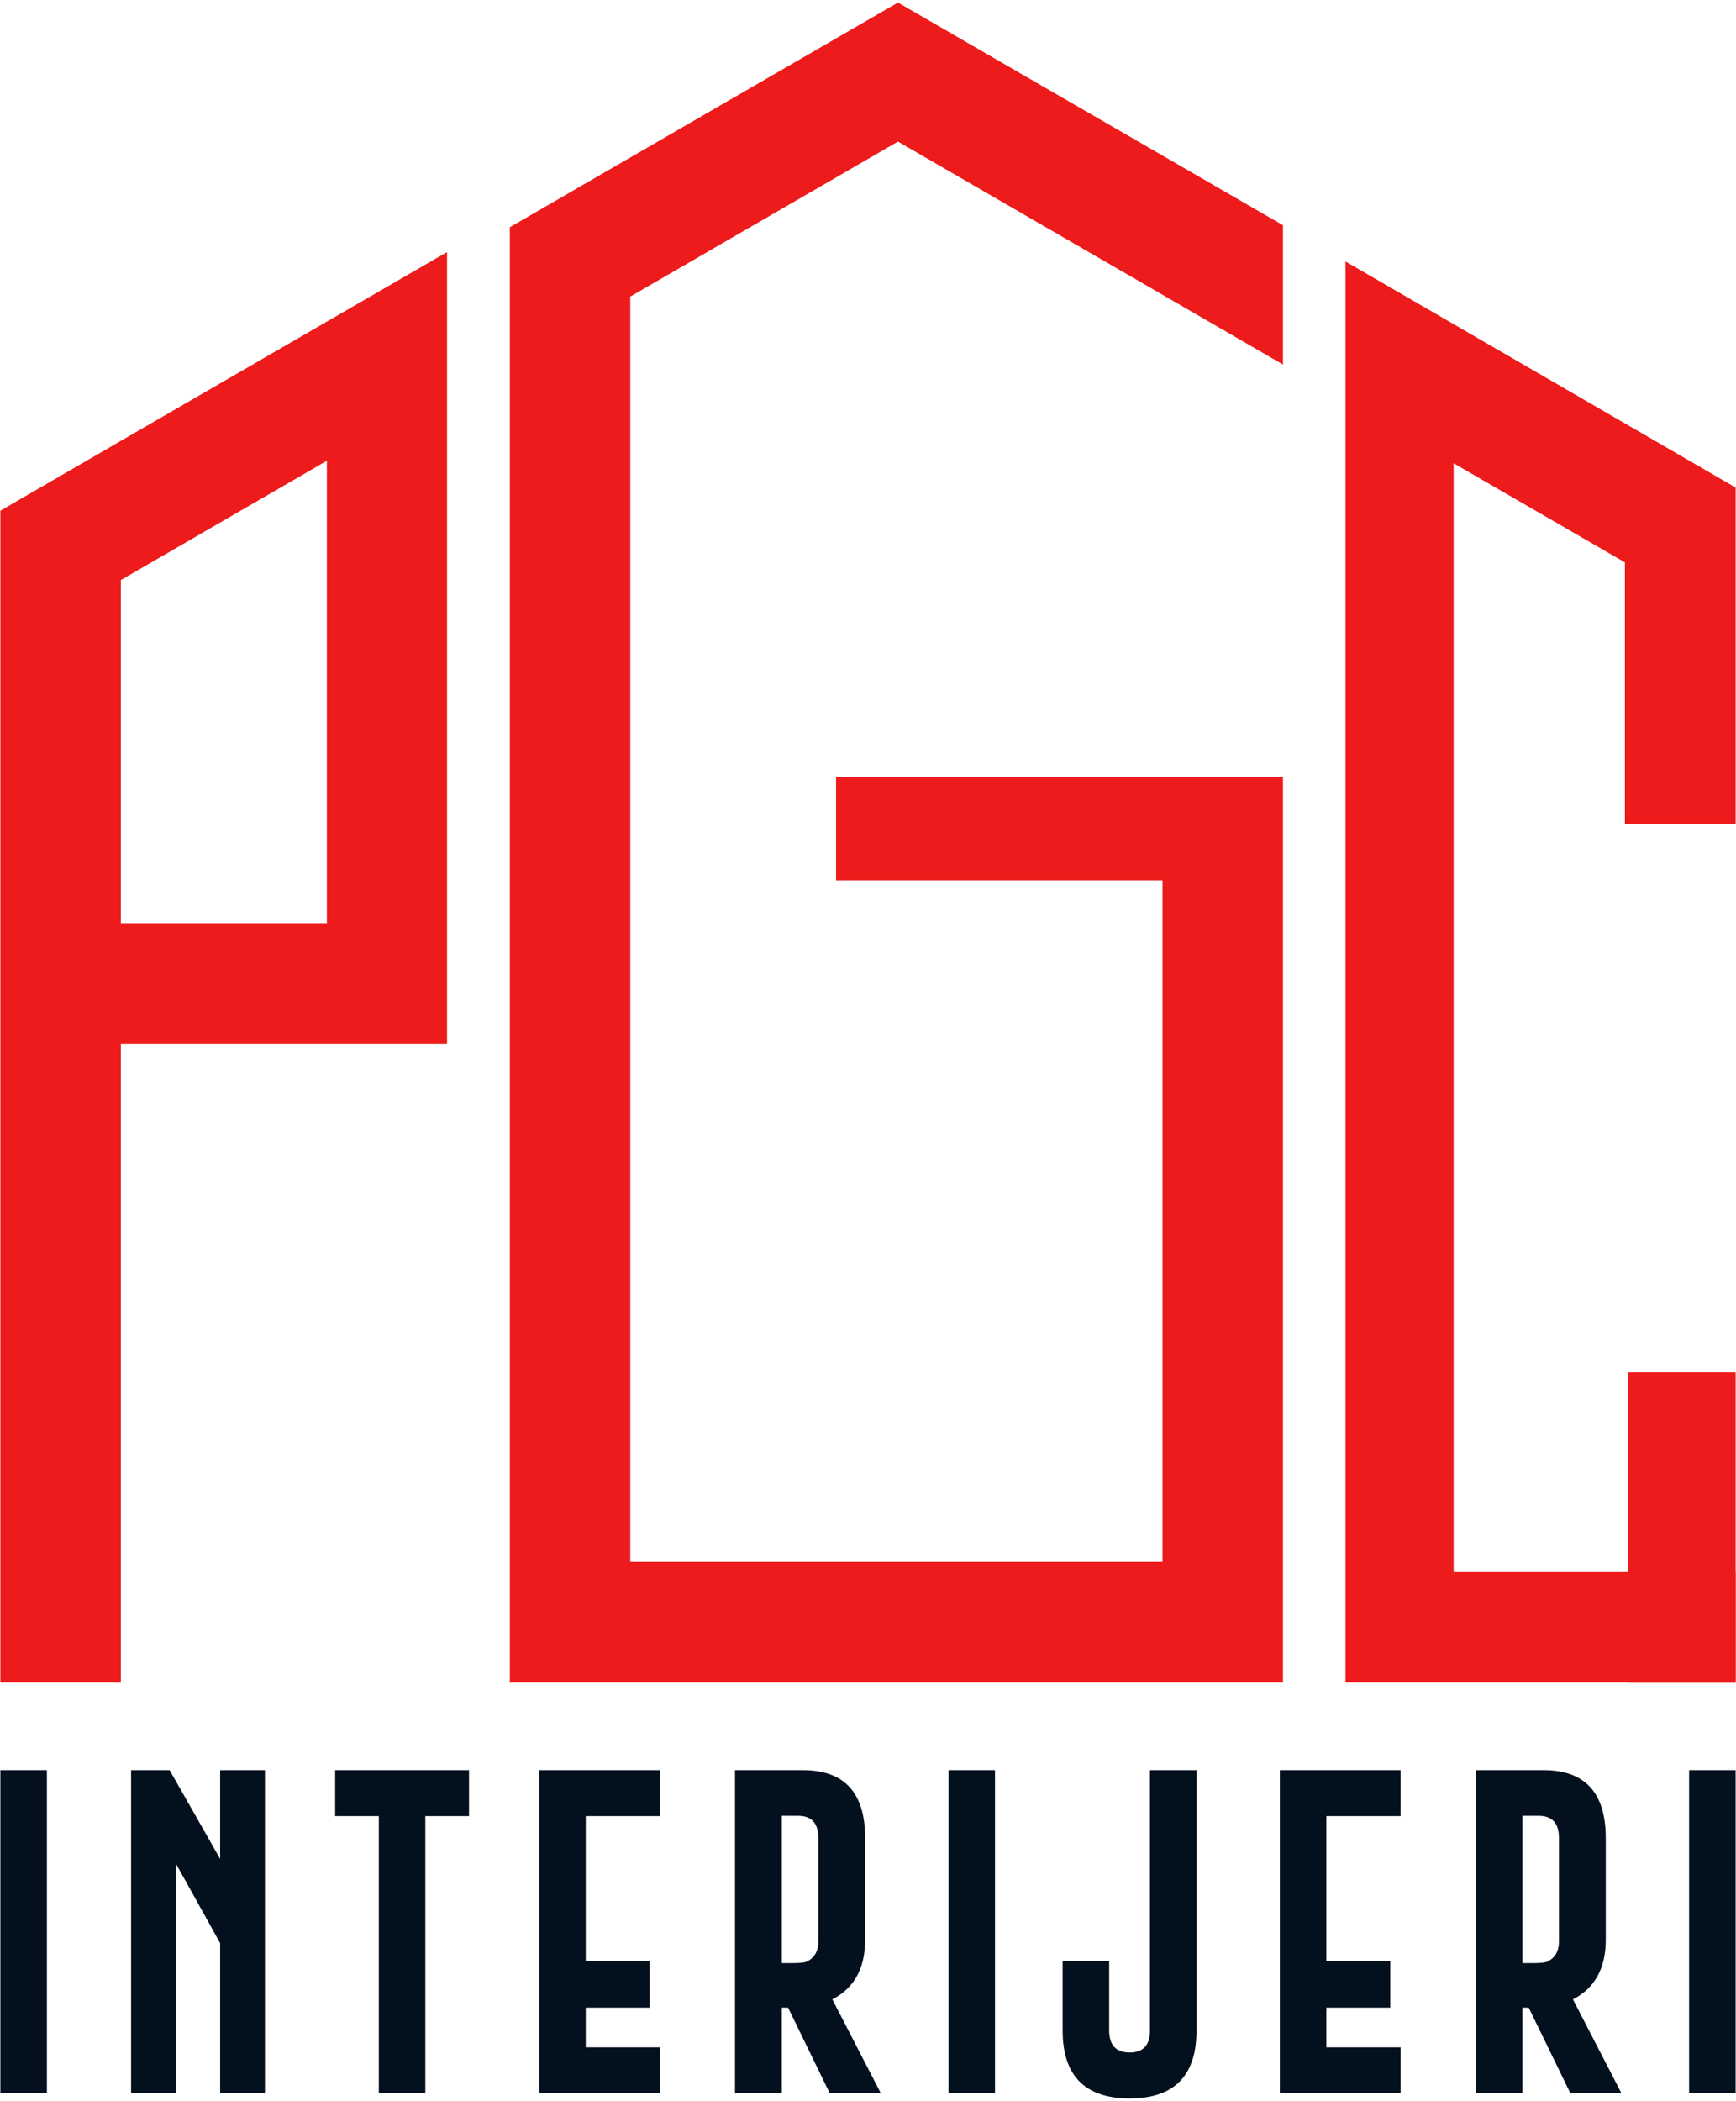
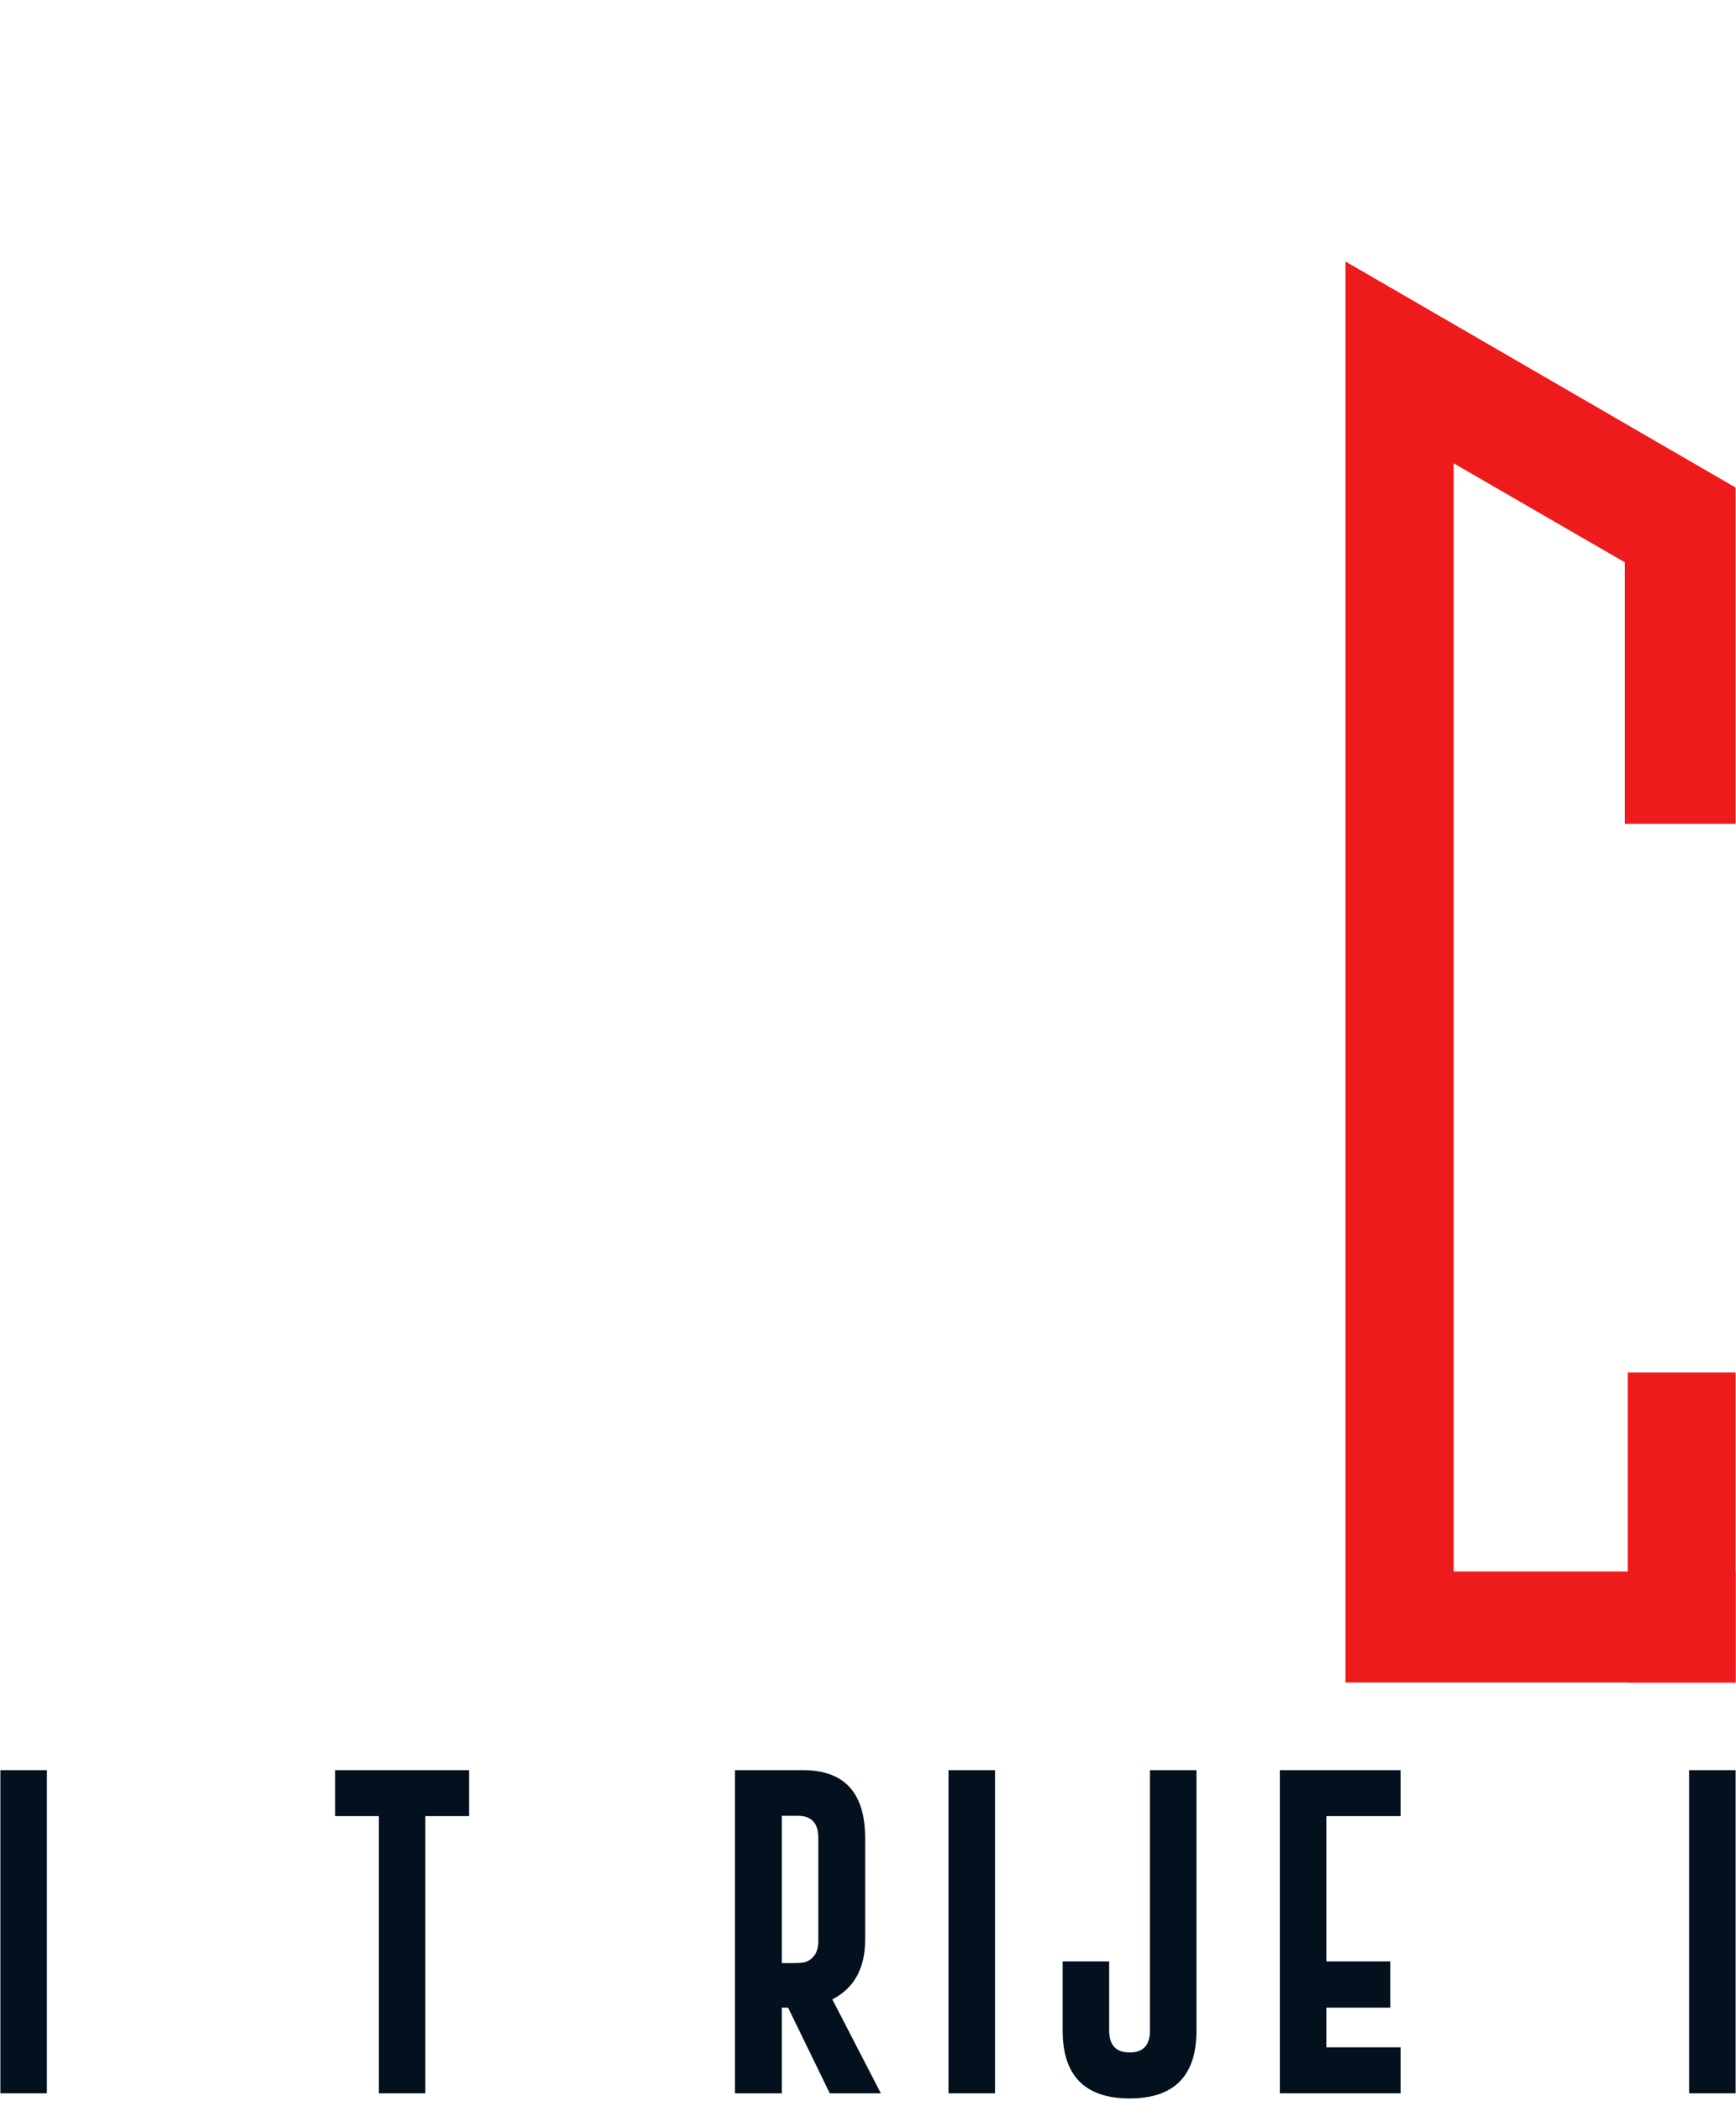
<svg xmlns="http://www.w3.org/2000/svg" viewBox="0 0 608 736" width="300" height="363">
  <title>AI FILE</title>
  <style>		.s0 { fill: #03101e } 		.s1 { fill: #ed1b1b } 	</style>
  <g id="Layer 1">
    <g id="&lt;Group&gt;">
      <g id="&lt;Group&gt;">
        <g id="&lt;Group&gt;">
          <g id="&lt;Group&gt;">
            <path id="&lt;Compound Path&gt;" class="s0" d="m0 620.1h16.3v113.2h-16.3z" />
          </g>
        </g>
        <g id="&lt;Group&gt;">
          <g id="&lt;Group&gt;">
-             <path id="&lt;Compound Path&gt;" class="s0" d="m45.8 620.1h13.5l17.7 31.1v-31.1h15.7v113.2h-15.7v-52.6l-15.4-27.7v80.3h-15.8z" />
-           </g>
+             </g>
        </g>
        <g id="&lt;Group&gt;">
          <g id="&lt;Group&gt;">
            <path id="&lt;Compound Path&gt;" class="s0" d="m164.2 620.1v16.1h-15.3v97.1h-16.3v-97.1h-15.3v-16.1z" />
          </g>
        </g>
        <g id="&lt;Group&gt;">
          <g id="&lt;Group&gt;">
-             <path id="&lt;Compound Path&gt;" class="s0" d="m188.8 620.1h42.3v16.1h-26v50.9h22.4v16.2h-22.4v13.9h26v16.1h-42.3z" />
-           </g>
+             </g>
        </g>
        <g id="&lt;Group&gt;">
          <g id="&lt;Group&gt;">
            <path id="&lt;Compound Path&gt;" fill-rule="evenodd" class="s0" d="m291.5 700.4l17 32.9h-17.9l-14.6-30h-2.2v30h-16.4v-113.2h23.8q21.8 0 21.8 23.8v35.6q0 15-11.5 20.9zm-17.7-64.3v51.6h3.7q3.4 0 4.7-0.4 4.4-1.8 4.4-7.3v-36.1q0-7.8-7.1-7.8z" />
          </g>
        </g>
        <g id="&lt;Group&gt;">
          <g id="&lt;Group&gt;">
            <path id="&lt;Compound Path&gt;" class="s0" d="m332.2 620.1h16.3v113.2h-16.3z" />
          </g>
        </g>
        <g id="&lt;Group&gt;">
          <g id="&lt;Group&gt;">
            <path id="&lt;Compound Path&gt;" class="s0" d="m372.2 687.1h16.3v24.2q0 7.7 7.2 7.7 7.1 0 7.1-7.7v-91.2h16.3v91.2q0 23.8-23.4 23.8-23.5 0-23.5-23.8z" />
          </g>
        </g>
        <g id="&lt;Group&gt;">
          <g id="&lt;Group&gt;">
            <path id="&lt;Compound Path&gt;" class="s0" d="m448.3 620.1h42.3v16.1h-26v50.9h22.4v16.2h-22.4v13.9h26v16.1h-42.3z" />
          </g>
        </g>
        <g id="&lt;Group&gt;">
          <g id="&lt;Group&gt;">
-             <path id="&lt;Compound Path&gt;" fill-rule="evenodd" class="s0" d="m551 700.4l17 32.9h-17.9l-14.6-30h-2.2v30h-16.4v-113.2h23.8q21.8 0 21.8 23.8v35.6q0 15-11.5 20.9zm-17.7-64.3v51.6h3.7q3.4 0 4.7-0.4 4.4-1.8 4.4-7.3v-36.1q0-7.8-7.1-7.8z" />
-           </g>
+             </g>
        </g>
        <g id="&lt;Group&gt;">
          <g id="&lt;Group&gt;">
            <path id="&lt;Compound Path&gt;" class="s0" d="m591.7 620.1h16.3v113.2h-16.3z" />
          </g>
        </g>
      </g>
      <g id="&lt;Group&gt;">
-         <path id="&lt;Compound Path&gt;" fill-rule="evenodd" class="s1" d="m0 589.4v-410.5l53.5-31 103-59.6v277.3h-114.3v223.8zm42.2-386.2v120.2h72.2v-162z" />
-         <path id="&lt;Path&gt;" class="s1" d="m178.5 589.4v-509.8l136-78.7 134.9 78v48.8l-134.9-78.1-93.8 54.3v443.3h186.5v-238.8h-114.4v-36.2h156.6v317.2z" />
        <path id="&lt;Path&gt;" class="s1" d="m608 589.4v-38.9h-98.8v-388.2l60 34.7v91.6h38.8v-117.8l-136.7-79.2v497.8z" />
        <path id="&lt;Path&gt;" class="s1" d="m570.2 589.4h37.8v-108.6h-37.8z" />
      </g>
    </g>
  </g>
</svg>